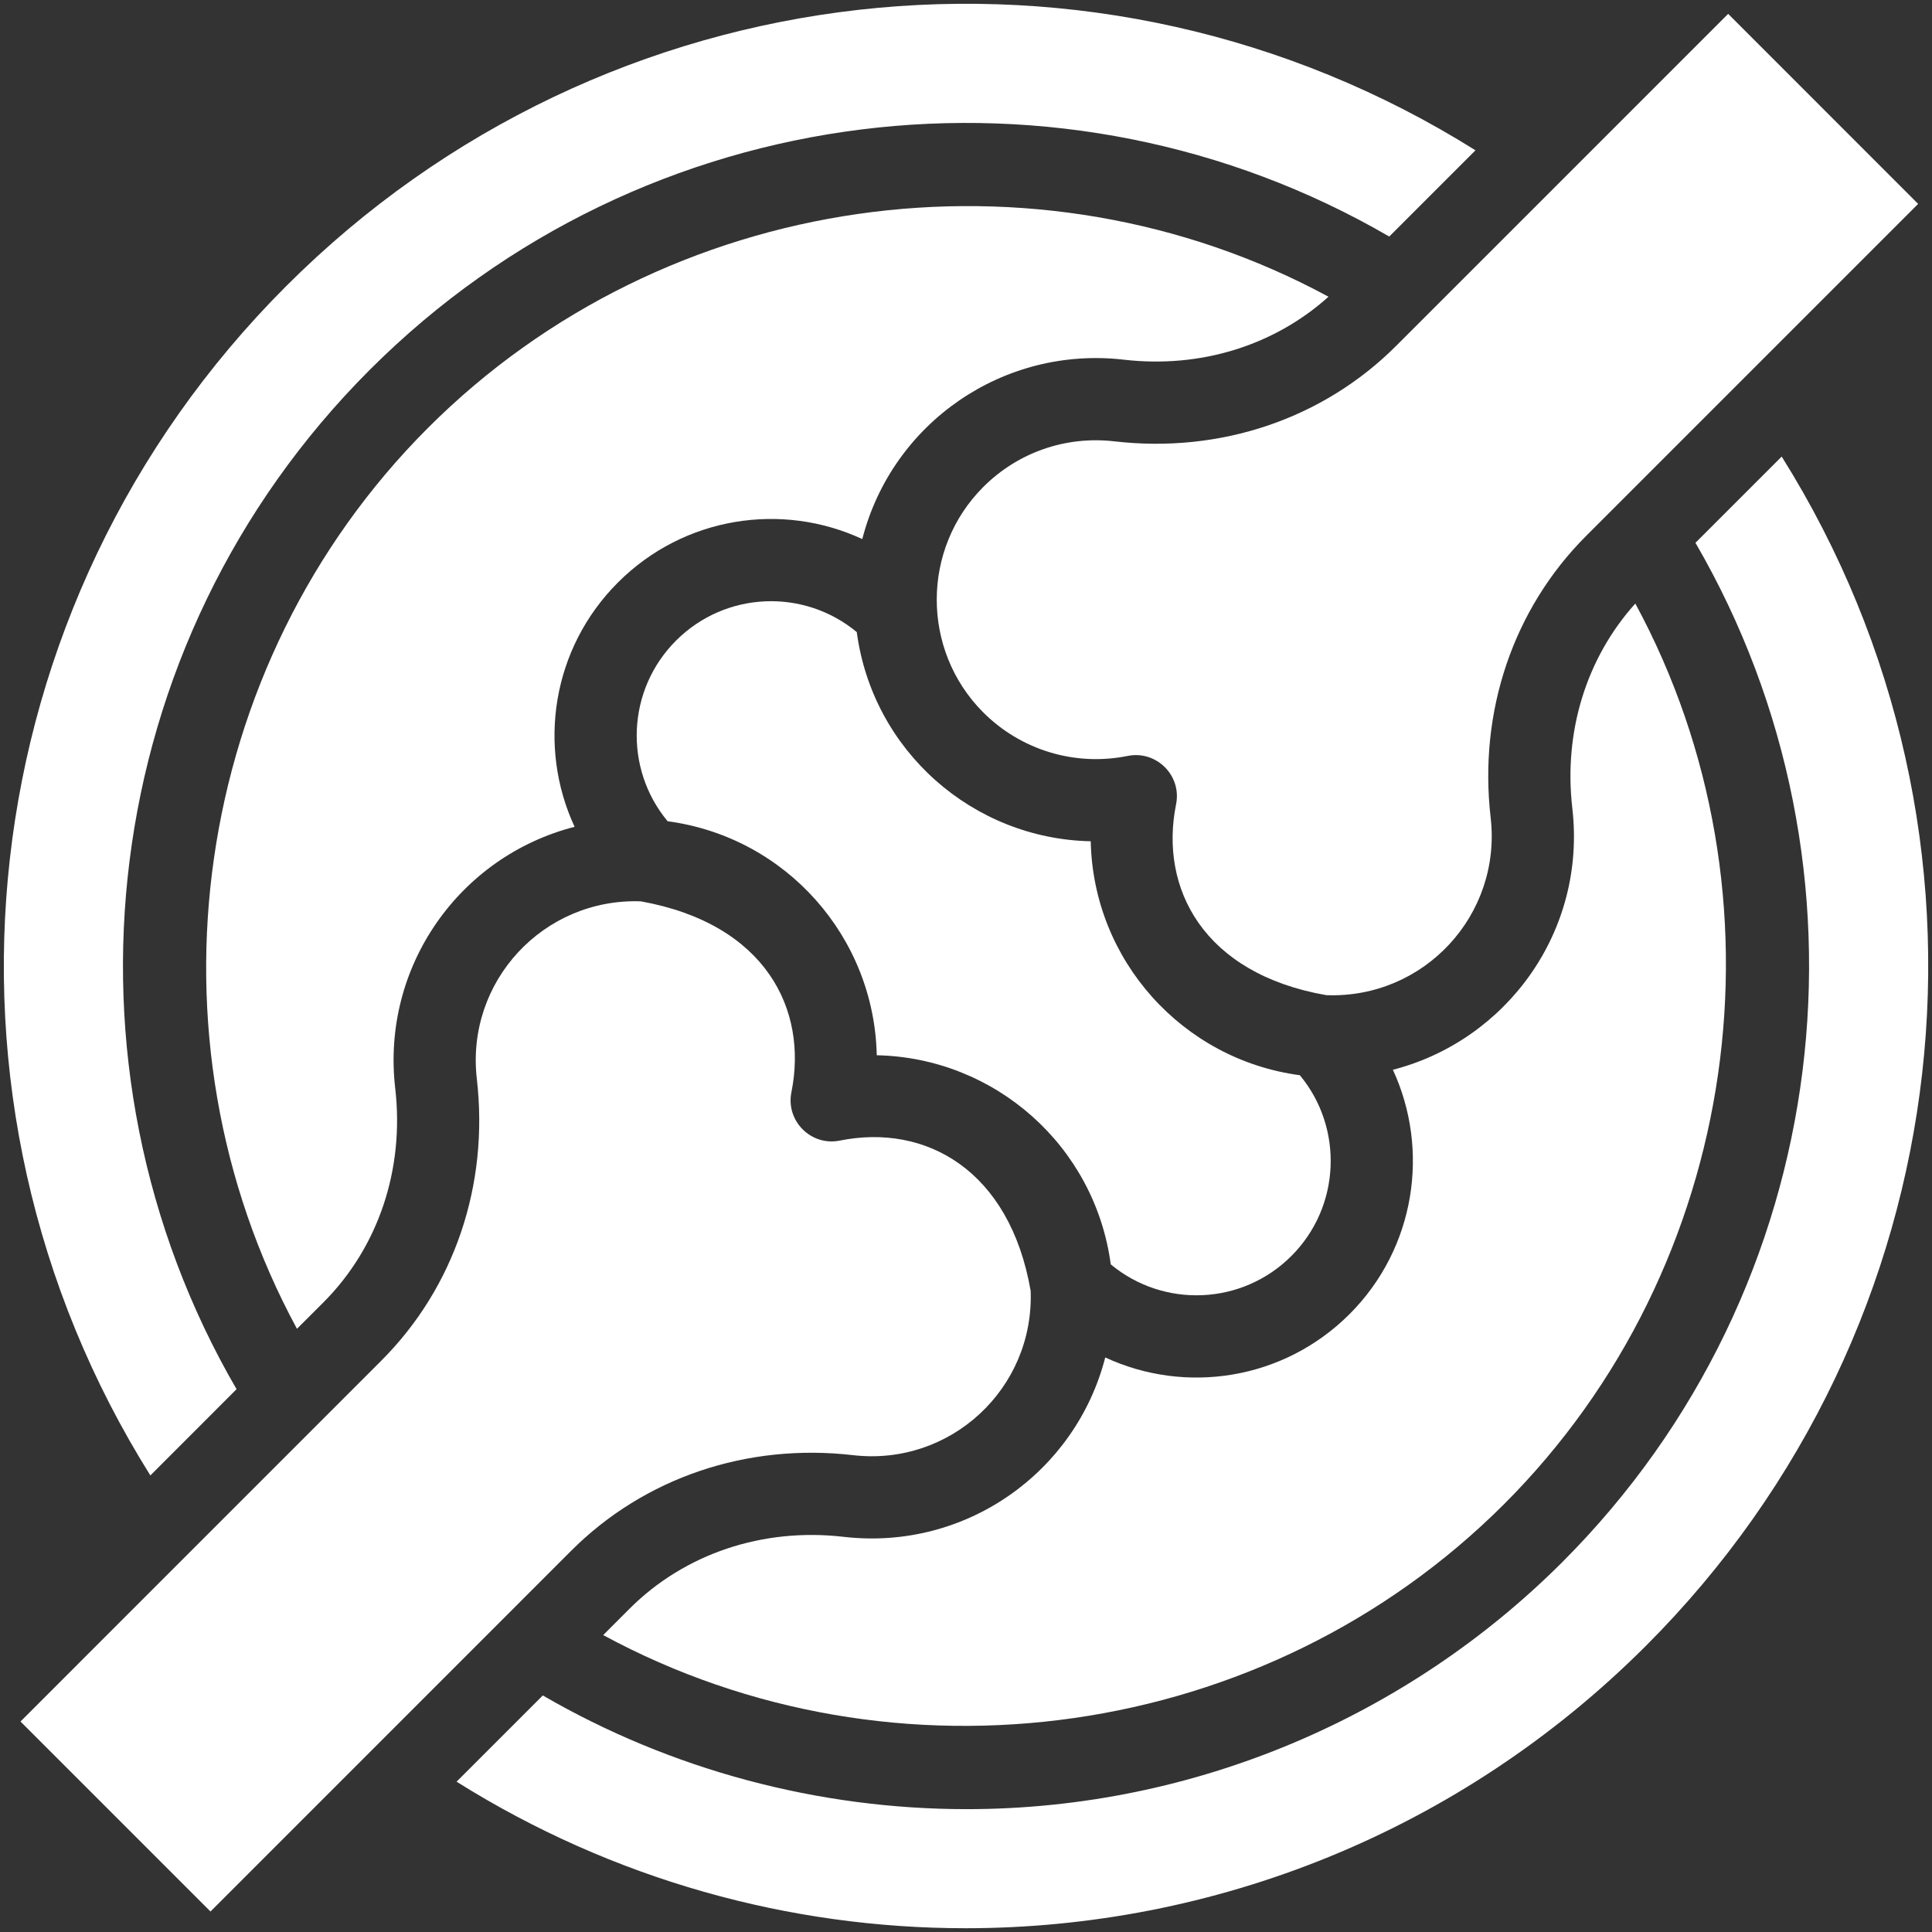
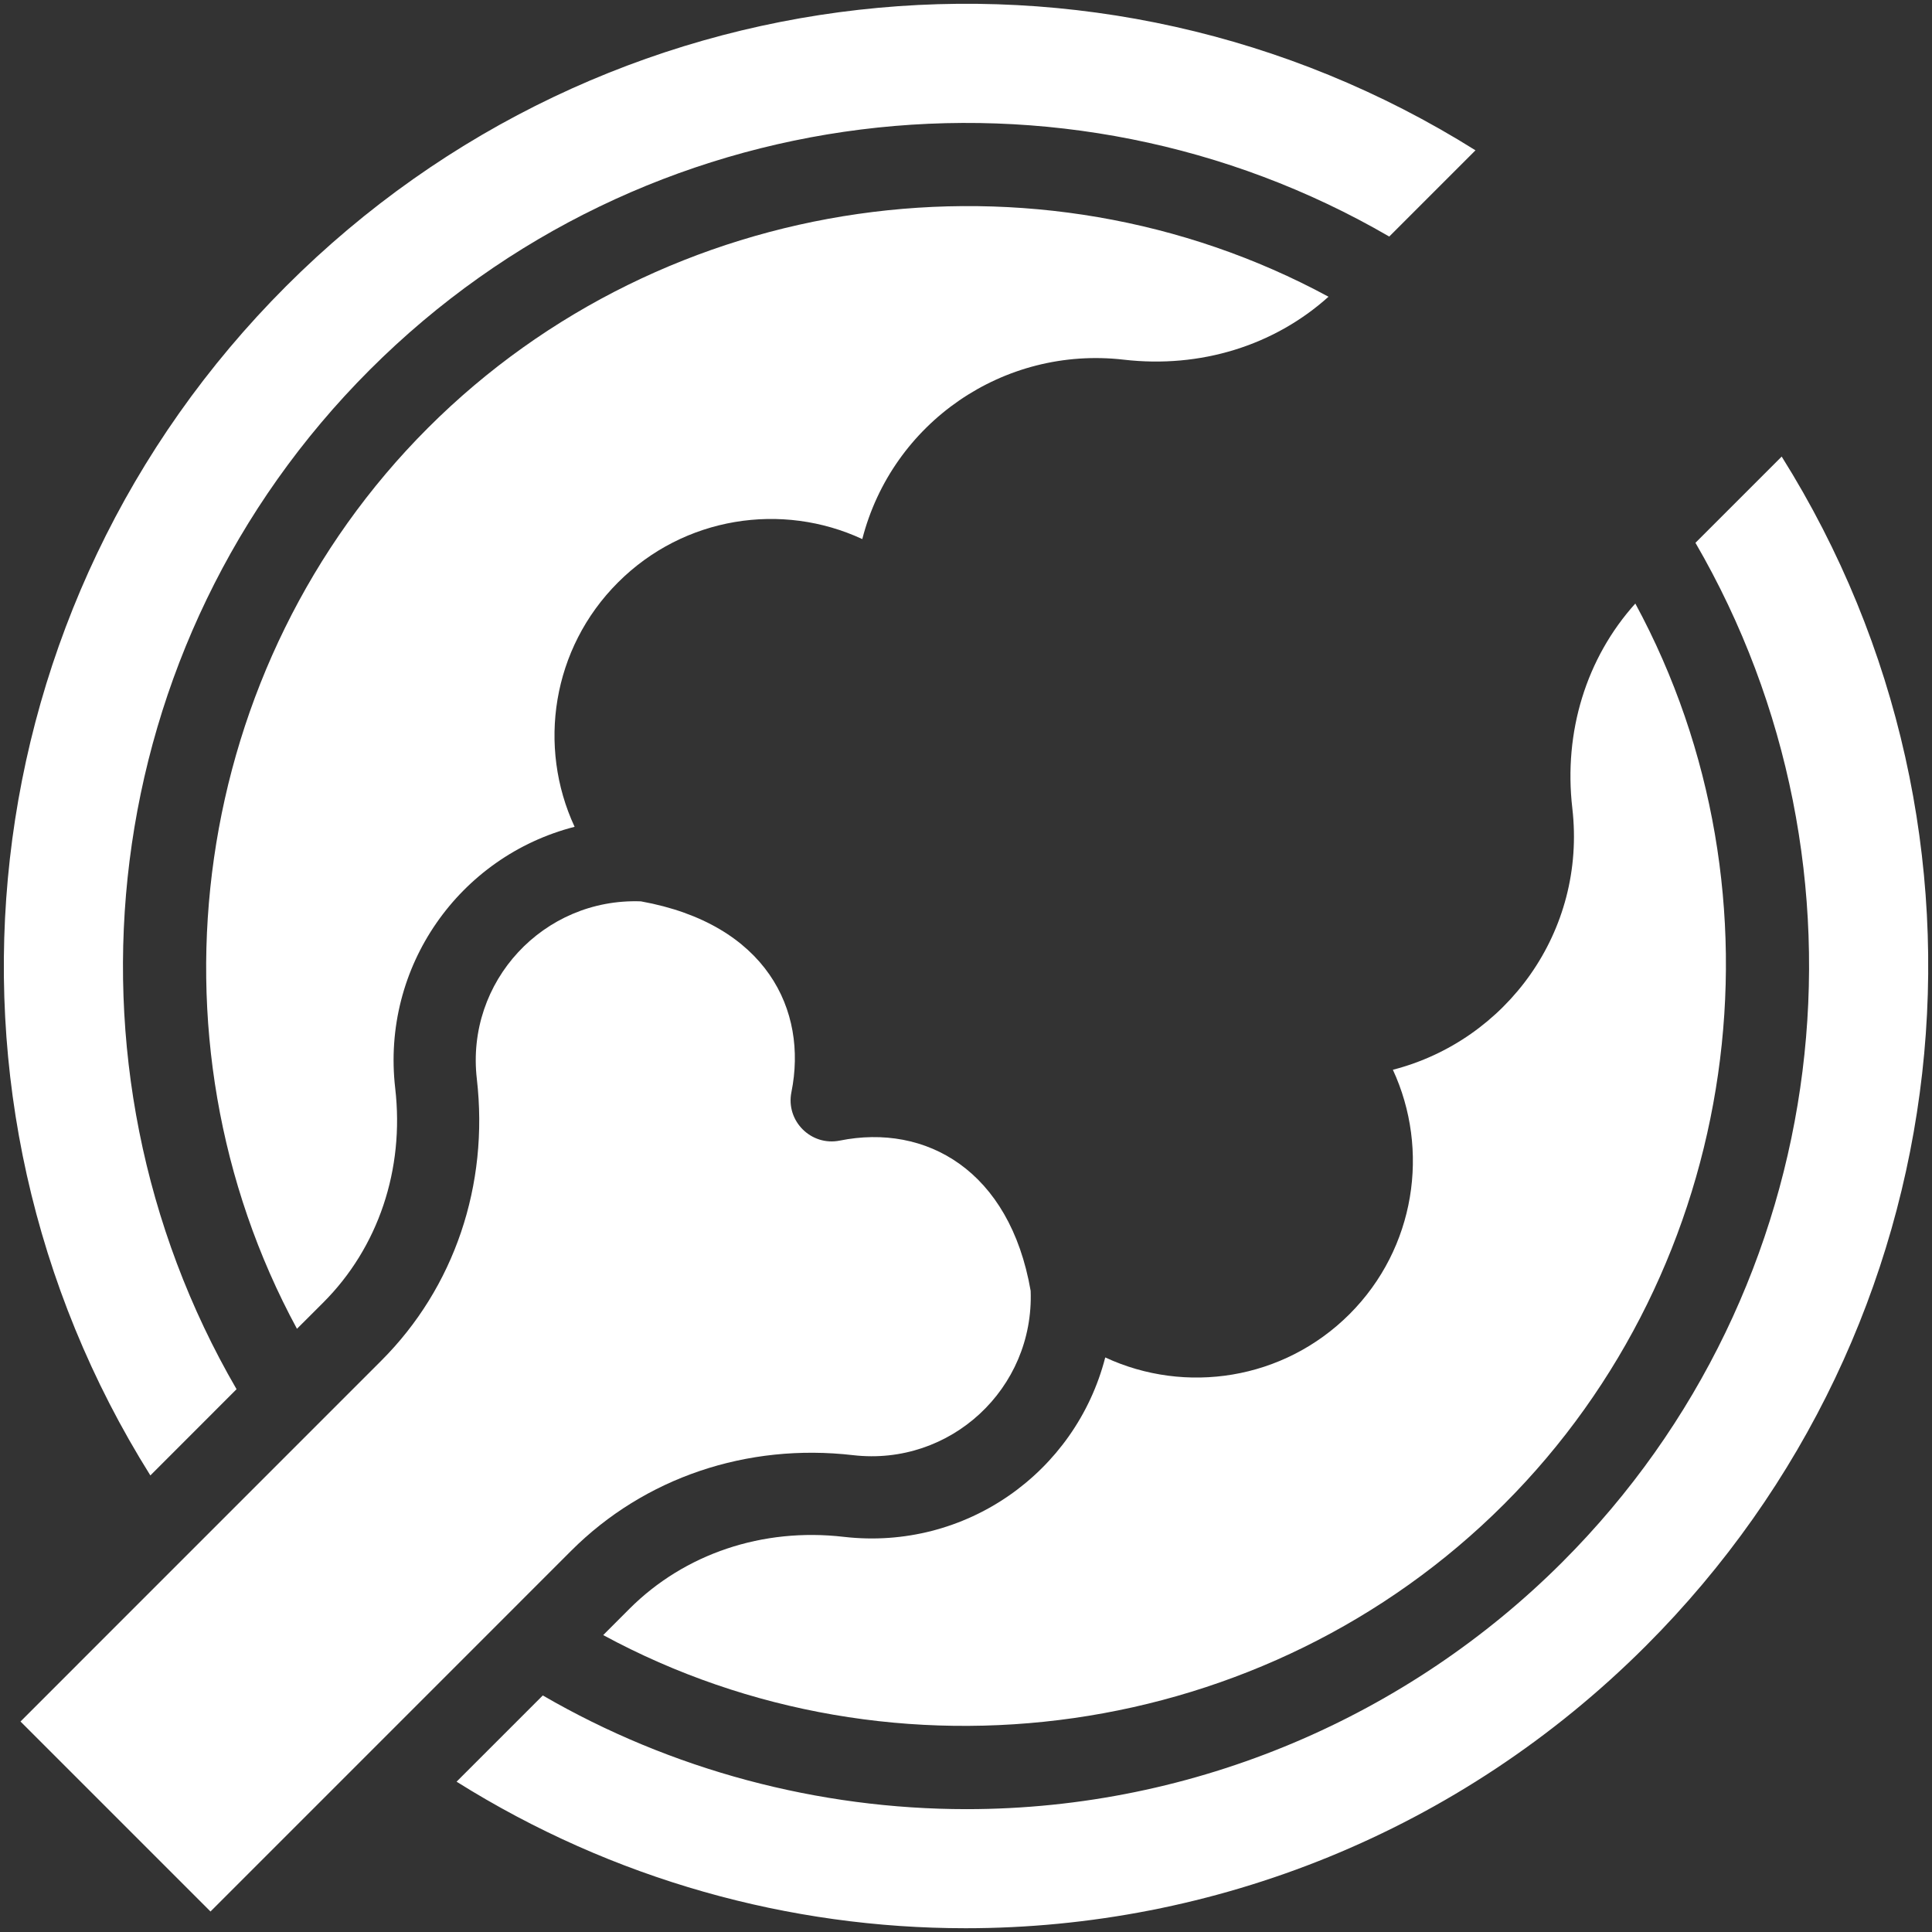
<svg xmlns="http://www.w3.org/2000/svg" width="41" height="41" viewBox="0 0 41 41" fill="none">
  <rect x="0" y="0" width="41" height="41" fill="#333333" stroke="none" />
  <g clip-path="url(#clip0_4029_26718)">
-     <path d="M23.147 17.853C20.645 17.801 18.519 15.935 18.182 13.414C17.061 12.484 15.398 12.543 14.347 13.594C13.297 14.644 13.237 16.308 14.168 17.428C16.688 17.766 18.554 19.891 18.606 22.394C21.109 22.446 23.234 24.311 23.572 26.832C24.692 27.763 26.355 27.704 27.406 26.653C28.454 25.605 28.514 23.937 27.585 22.818C25.095 22.486 23.2 20.38 23.147 17.853Z" fill="white" />
    <path d="M12.124 32.907C13.673 31.359 15.853 30.62 18.105 30.881C20.168 31.119 21.949 29.469 21.872 27.393C21.428 24.833 19.647 23.837 17.822 24.205C17.213 24.328 16.672 23.789 16.795 23.178C17.147 21.433 16.259 19.608 13.601 19.128C11.534 19.054 9.881 20.828 10.119 22.895C10.379 25.148 9.641 27.327 8.092 28.875C7.437 29.531 1.346 35.622 0.435 36.533L4.467 40.565C5.359 39.673 11.129 33.904 12.124 32.907Z" fill="white" />
    <path d="M5.02 29.481C1.019 22.595 2.024 13.672 7.848 7.847C13.673 2.023 22.596 1.018 29.482 5.02L31.312 3.19C23.297 -1.836 12.84 -0.696 6.073 6.072C-0.694 12.839 -1.835 23.296 3.191 31.311L5.02 29.481Z" fill="white" />
    <path d="M23.455 28.807C22.826 31.251 20.486 32.912 17.905 32.614C16.185 32.415 14.528 32.972 13.358 34.141L12.801 34.699C18.992 38.053 26.87 36.968 31.92 31.919C36.962 26.877 38.056 19.004 34.704 12.808C33.665 13.962 33.179 15.529 33.367 17.152C33.67 19.774 31.962 22.084 29.559 22.702C30.346 24.402 30.039 26.487 28.64 27.887C27.236 29.29 25.155 29.597 23.455 28.807Z" fill="white" />
    <path d="M23.849 7.633C25.472 7.821 27.039 7.335 28.193 6.297C21.997 2.944 14.124 4.039 9.082 9.081C4.038 14.125 2.945 22.002 6.302 28.199L6.86 27.642C8.029 26.473 8.586 24.815 8.387 23.095C8.089 20.516 9.747 18.174 12.194 17.546C11.404 15.846 11.711 13.764 13.114 12.361C14.518 10.957 16.599 10.65 18.299 11.44C18.934 8.97 21.295 7.338 23.849 7.633Z" fill="white" />
    <path d="M35.98 11.519C39.982 18.404 38.978 27.327 33.153 33.152C29.908 36.397 25.388 38.392 20.516 38.393C17.362 38.393 14.242 37.56 11.519 35.98L9.689 37.81C13.015 39.896 16.762 40.92 20.491 40.92C25.748 40.92 30.969 38.887 34.928 34.928C41.696 28.16 42.836 17.703 37.81 9.689L35.98 11.519Z" fill="white" />
-     <path d="M29.629 7.339C28.081 8.888 25.901 9.626 23.649 9.366C22.617 9.247 21.604 9.599 20.87 10.331C19.551 11.647 19.552 13.791 20.855 15.107C21.659 15.918 22.809 16.268 23.931 16.042C24.539 15.919 25.082 16.457 24.958 17.069C24.6 18.846 25.533 20.664 28.147 21.119C30.222 21.196 31.872 19.415 31.634 17.352C31.374 15.099 32.113 12.92 33.661 11.372C34.923 10.109 39.439 5.594 40.706 4.327L36.674 0.294C36.666 0.303 29.526 7.443 29.629 7.339Z" fill="white" />
  </g>
  <defs>
    <clipPath id="clip0_4029_26718">
      <rect width="41" height="41" fill="white" transform="translate(0.001)" />
    </clipPath>
  </defs>
</svg>